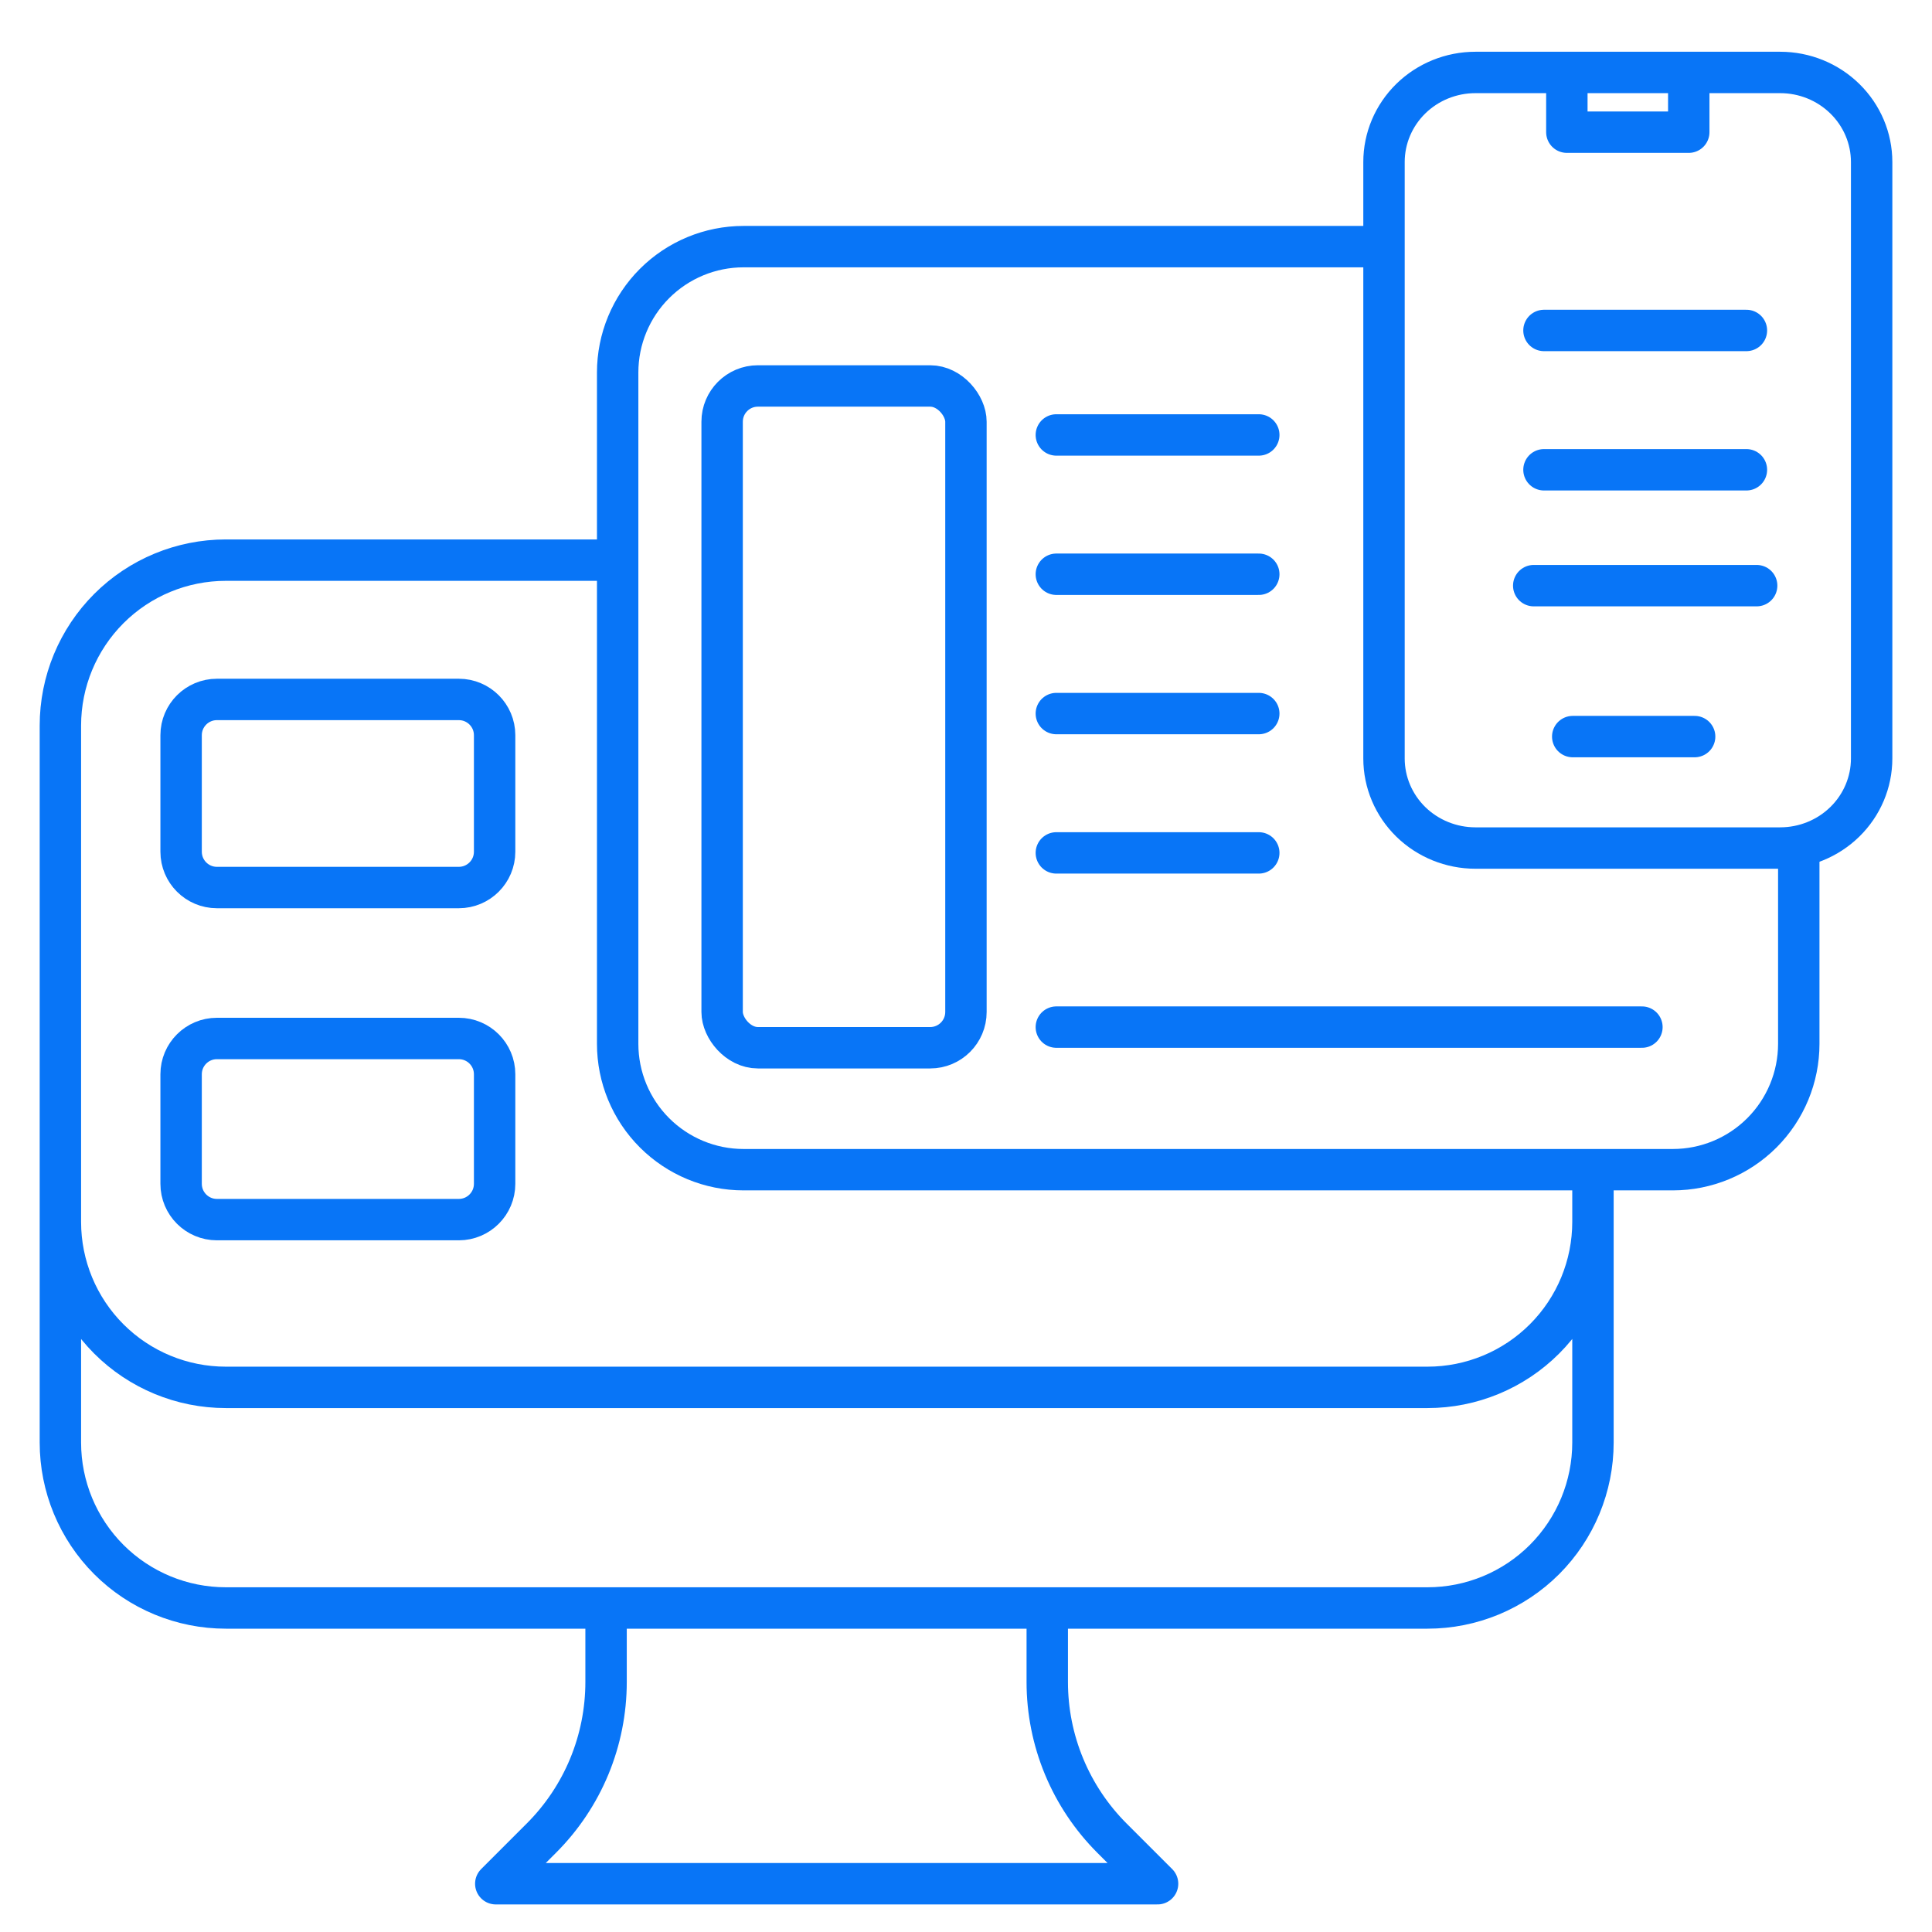
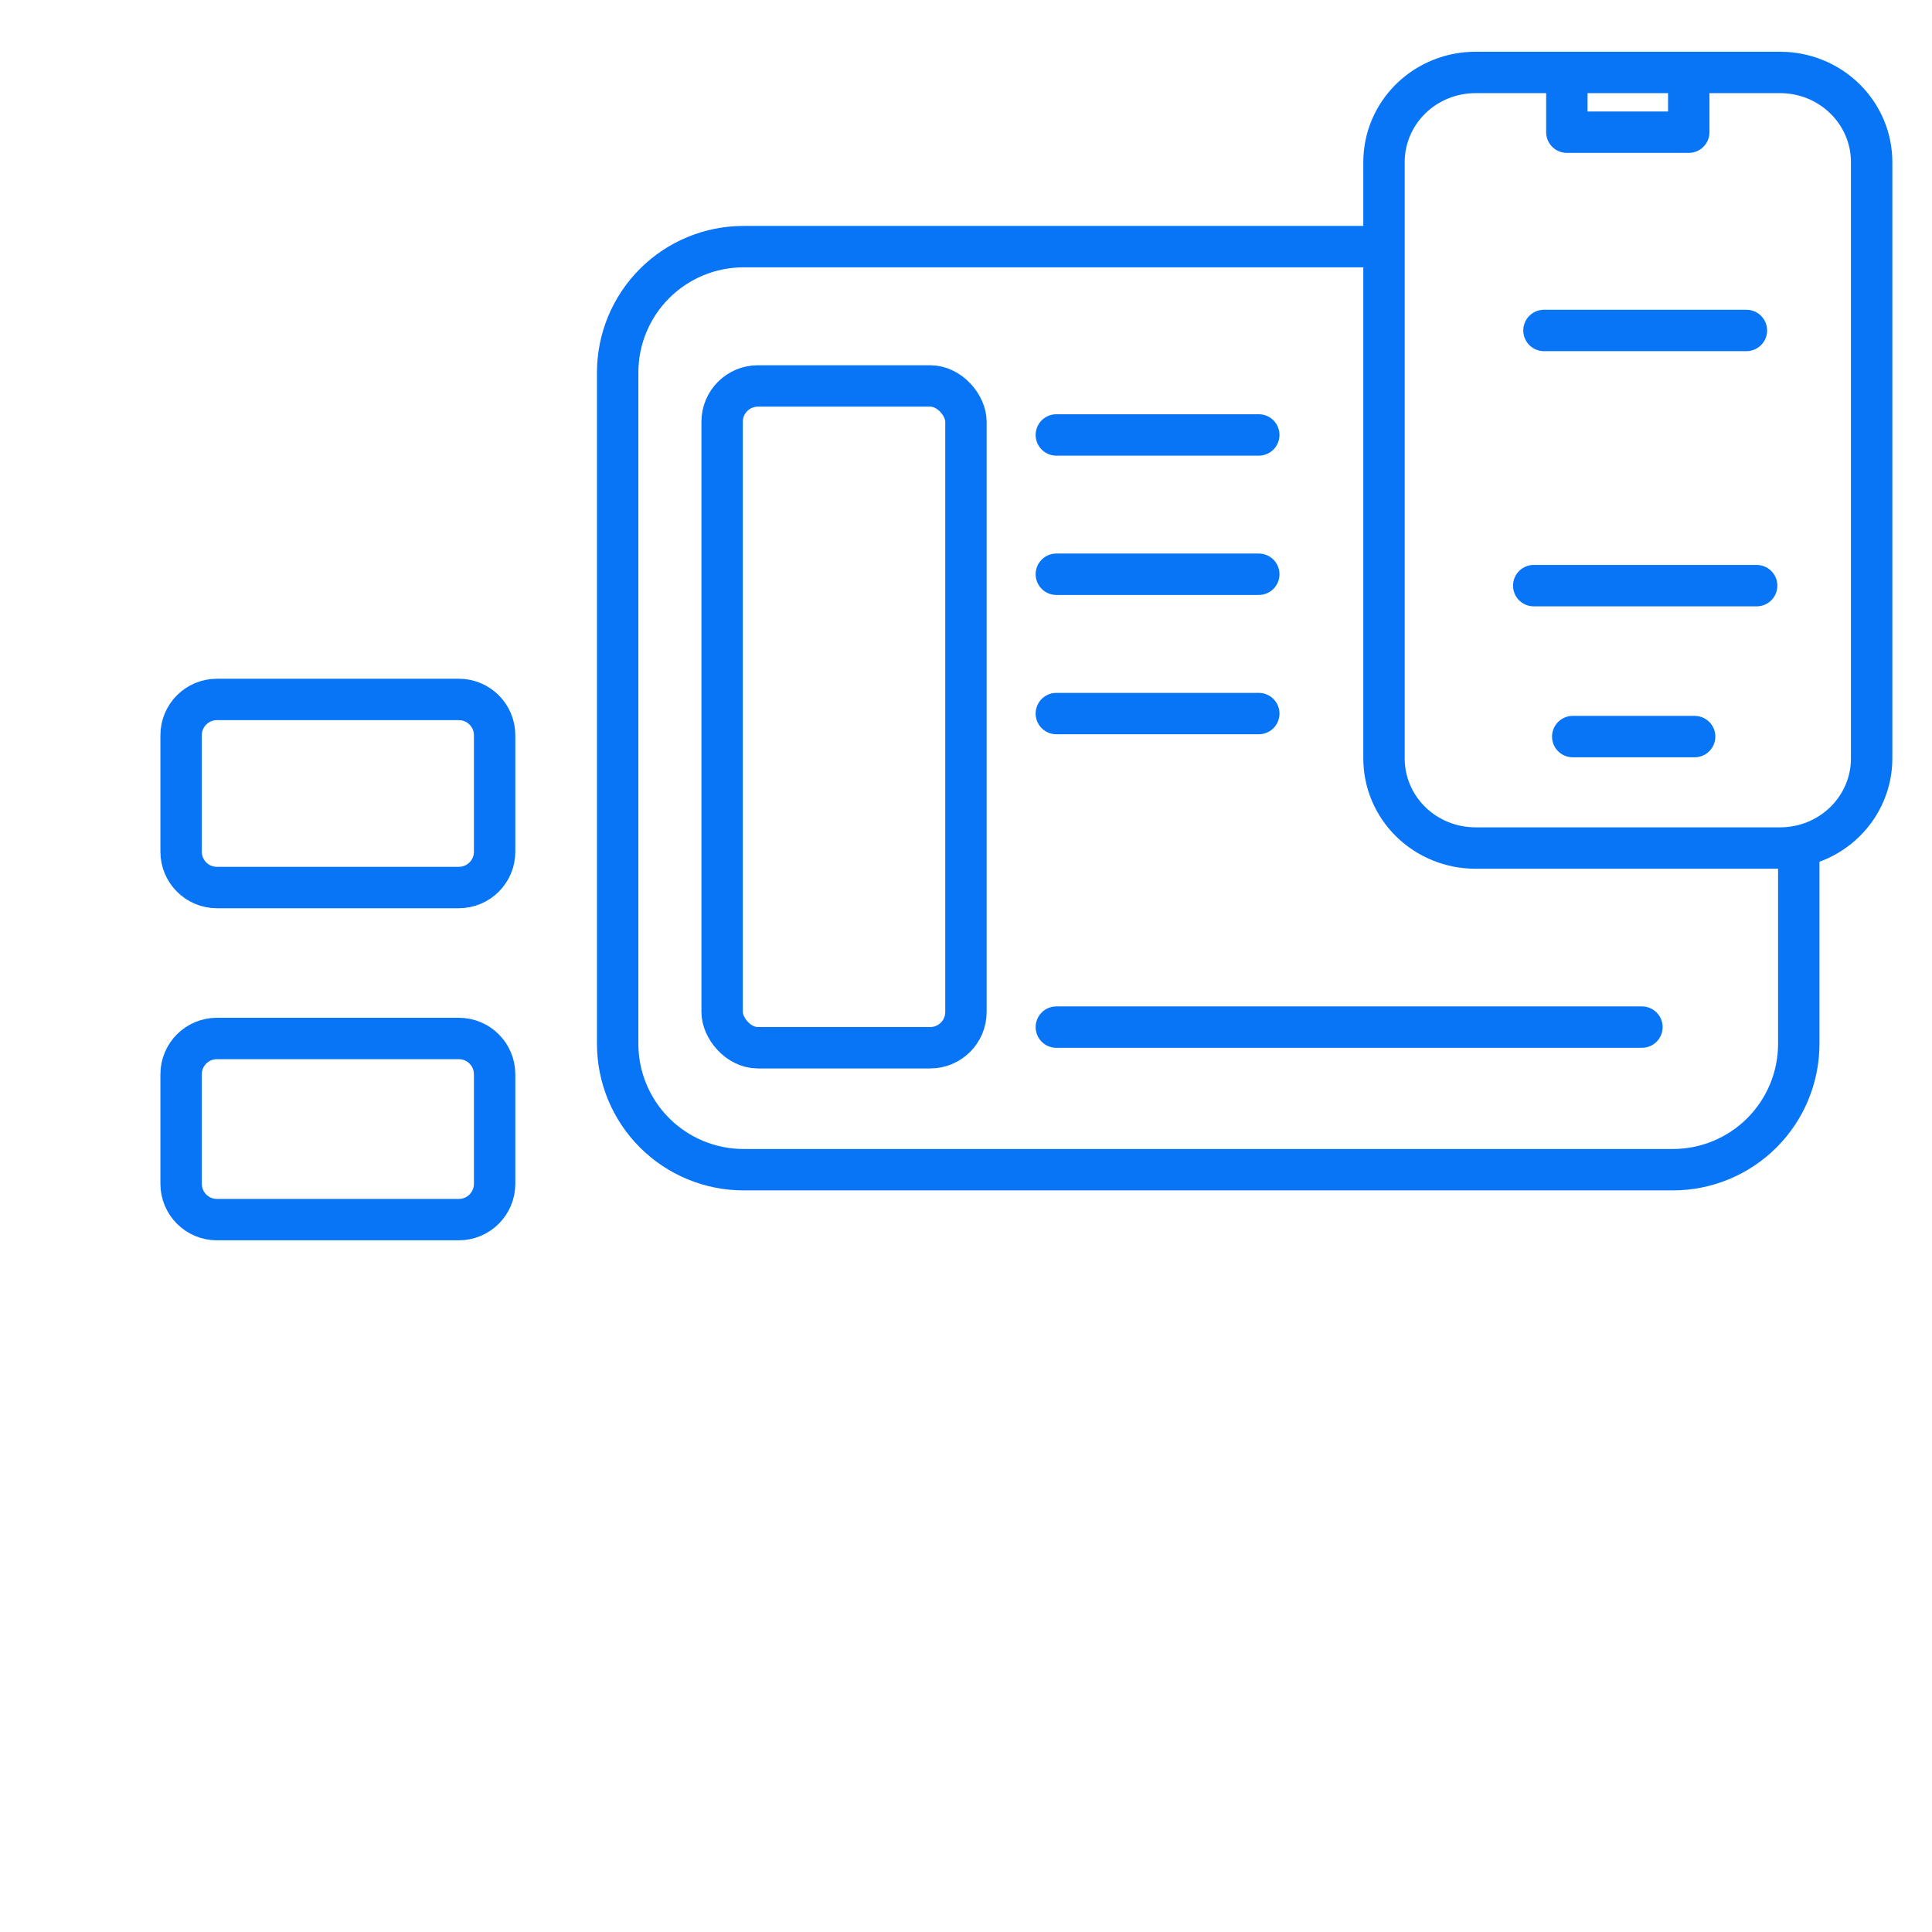
<svg xmlns="http://www.w3.org/2000/svg" width="70" height="70" viewBox="0 0 70 70" fill="none">
-   <path d="M21.959 58.26V60.943C21.959 61.993 21.752 63.033 21.351 64.003C20.949 64.973 20.36 65.854 19.617 66.597L17.963 68.251H41.941L40.286 66.597C39.544 65.854 38.955 64.973 38.553 64.003C38.151 63.033 37.944 61.993 37.944 60.943V58.26M2.188 26.289V52.266C2.188 53.855 2.819 55.38 3.943 56.505C5.067 57.629 6.592 58.26 8.182 58.26H51.721C53.311 58.26 54.836 57.629 55.96 56.505C57.084 55.38 57.716 53.855 57.716 52.266V42.5V44.273C57.716 45.863 57.084 47.388 55.96 48.512C54.836 49.636 53.311 50.267 51.721 50.267H8.182C6.592 50.267 5.067 49.636 3.943 48.512C2.819 47.388 2.188 45.863 2.188 44.273V26.289ZM2.188 26.289C2.188 24.699 2.819 23.175 3.943 22.05C5.067 20.926 6.592 20.295 8.182 20.295H22" stroke="#0875F7" stroke-width="1.5" stroke-linecap="round" stroke-linejoin="round" />
  <path d="M6.562 26.638C6.562 25.922 7.143 25.342 7.859 25.342H16.624C17.34 25.342 17.921 25.922 17.921 26.638V30.86C17.921 31.576 17.34 32.157 16.624 32.157H7.859C7.143 32.157 6.562 31.576 6.562 30.86V26.638Z" stroke="#0875F7" stroke-width="1.5" />
-   <path d="M6.562 38.922C6.562 38.206 7.143 37.626 7.859 37.626H16.624C17.34 37.626 17.921 38.206 17.921 38.922V42.892C17.921 43.608 17.34 44.189 16.624 44.189H7.859C7.143 44.189 6.562 43.608 6.562 42.892V38.922Z" stroke="#0875F7" stroke-width="1.5" />
+   <path d="M6.562 38.922C6.562 38.206 7.143 37.626 7.859 37.626H16.624C17.34 37.626 17.921 38.206 17.921 38.922V42.892C17.921 43.608 17.34 44.189 16.624 44.189H7.859C7.143 44.189 6.562 43.608 6.562 42.892Z" stroke="#0875F7" stroke-width="1.5" />
  <path d="M50 8.936H26.939C25.73 8.936 24.57 9.417 23.715 10.272C22.859 11.127 22.379 12.287 22.379 13.497V18.057V37.819C22.379 39.029 22.859 40.189 23.715 41.044C24.57 41.899 25.73 42.38 26.939 42.38H60.612C61.822 42.38 62.982 41.899 63.837 41.044C64.692 40.189 65.173 39.029 65.173 37.819V31" stroke="#0875F7" stroke-width="1.5" stroke-linecap="round" stroke-linejoin="round" />
  <rect x="26.164" y="13.984" width="8.834" height="23.978" rx="1.296" stroke="#0875F7" stroke-width="1.5" />
  <line x1="38.273" y1="15.759" x2="45.608" y2="15.759" stroke="#0875F7" stroke-width="1.5" stroke-linecap="round" />
  <line x1="38.273" y1="20.806" x2="45.608" y2="20.806" stroke="#0875F7" stroke-width="1.5" stroke-linecap="round" />
  <line x1="38.273" y1="25.854" x2="45.608" y2="25.854" stroke="#0875F7" stroke-width="1.5" stroke-linecap="round" />
-   <line x1="38.273" y1="30.902" x2="45.608" y2="30.902" stroke="#0875F7" stroke-width="1.5" stroke-linecap="round" />
  <line x1="38.273" y1="37.214" x2="59.49" y2="37.214" stroke="#0875F7" stroke-width="1.5" stroke-linecap="round" />
  <path d="M56.77 2.625H53.457C52.579 2.625 51.736 2.967 51.115 3.576C50.494 4.185 50.145 5.01 50.145 5.871V27.481C50.145 28.342 50.494 29.167 51.115 29.776C51.736 30.384 52.579 30.726 53.457 30.726H64.5C65.379 30.726 66.221 30.384 66.842 29.776C67.464 29.167 67.813 28.342 67.813 27.481V5.871C67.813 5.01 67.464 4.185 66.842 3.576C66.221 2.967 65.379 2.625 64.5 2.625H61.187M56.77 2.625V4.789H61.187V2.625M56.77 2.625H61.187M56.983 26.688H61.4" stroke="#0875F7" stroke-width="1.5" stroke-linecap="round" stroke-linejoin="round" />
-   <line x1="55.941" y1="17.021" x2="63.276" y2="17.021" stroke="#0875F7" stroke-width="1.5" stroke-linecap="round" />
  <line x1="55.941" y1="11.973" x2="63.276" y2="11.973" stroke="#0875F7" stroke-width="1.5" stroke-linecap="round" />
  <path d="M55.57 21.219H63.647" stroke="#0875F7" stroke-width="1.5" stroke-linecap="round" />
</svg>